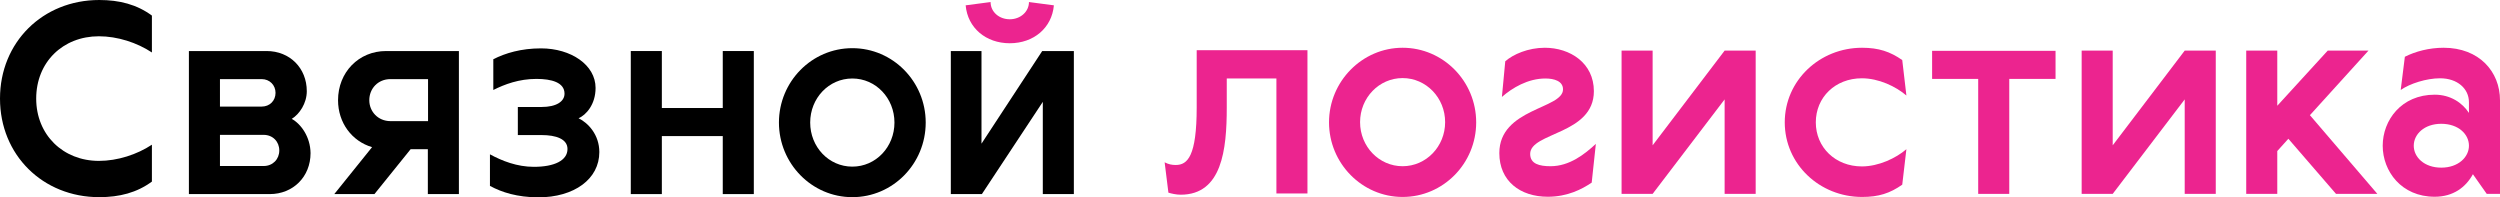
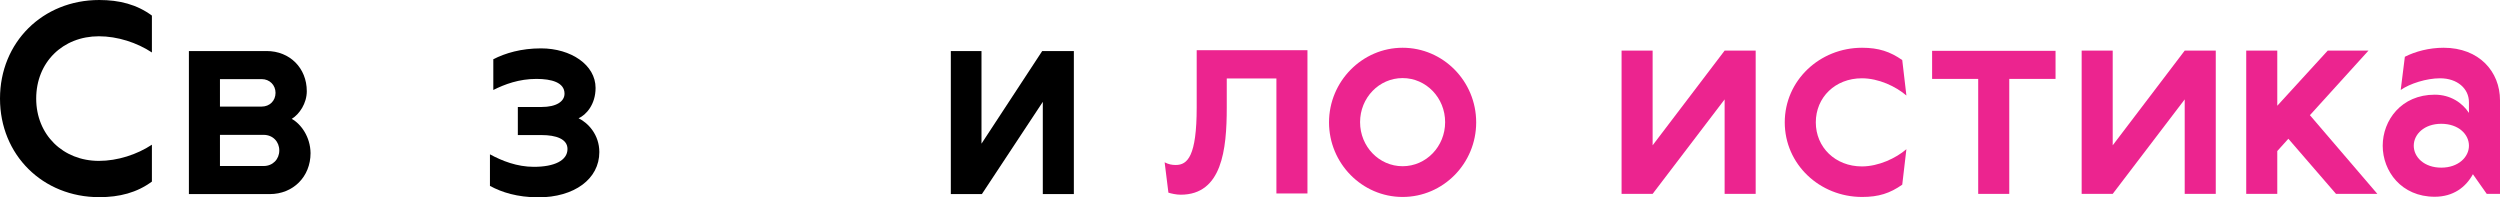
<svg xmlns="http://www.w3.org/2000/svg" width="304" height="24" viewBox="0 0 304 24" fill="none">
  <path d="M170.557 5.807C175.487 5.807 179.504 9.869 179.504 14.879C179.504 19.888 175.487 23.95 170.557 23.95C165.626 23.95 161.609 19.863 161.609 14.879C161.609 9.894 165.65 5.807 170.557 5.807ZM170.557 20.212C173.419 20.212 175.728 17.819 175.728 14.854C175.728 11.888 173.419 9.495 170.557 9.495C167.694 9.495 165.385 11.888 165.385 14.854C165.385 17.819 167.694 20.212 170.557 20.212Z" fill="#EC248F" />
-   <path d="M183.04 7.452C184.002 6.604 185.83 5.807 187.85 5.807C190.905 5.807 193.815 7.651 193.815 11.09C193.815 16.374 186.07 16.075 186.07 18.716C186.07 19.938 187.201 20.212 188.548 20.212C190.857 20.212 192.709 18.741 194.056 17.495L193.551 22.206C192.372 23.003 190.616 23.925 188.211 23.925C184.844 23.925 182.318 22.006 182.318 18.617C182.318 13.159 190.063 13.259 190.063 10.866C190.063 9.869 189.005 9.545 187.922 9.545C185.782 9.545 183.882 10.692 182.631 11.788L183.04 7.452Z" fill="#EC248F" />
  <path d="M197.183 6.156H200.959V17.67L209.714 6.156H213.49V23.576H209.714V12.087L200.959 23.576H197.183V6.156Z" fill="#EC248F" />
  <path d="M231.818 11.614C230.543 10.517 228.451 9.52 226.406 9.52C223.159 9.52 220.802 11.838 220.802 14.879C220.802 17.919 223.183 20.237 226.406 20.237C228.427 20.237 230.543 19.24 231.818 18.143L231.313 22.455C229.822 23.502 228.451 23.95 226.43 23.95C221.259 23.95 217.026 19.963 217.026 14.879C217.026 9.794 221.259 5.807 226.43 5.807C228.451 5.807 229.846 6.28 231.313 7.302L231.818 11.614Z" fill="#EC248F" />
  <path d="M249.93 9.595H244.326V23.576H240.549V9.595H234.945V6.181H249.954V9.595H249.93Z" fill="#EC248F" />
  <path d="M253.129 6.156H256.905V17.67L265.66 6.156H269.437V23.576H265.66V12.087L256.905 23.576H253.129V6.156Z" fill="#EC248F" />
  <path d="M273.141 6.156H276.917V12.86L283.05 6.156H288.005L280.886 14.006L289.087 23.576H284.06L278.264 16.872L276.917 18.368V23.576H273.141V6.156Z" fill="#EC248F" />
  <path d="M296.063 11.514C297.987 11.514 299.43 12.511 300.224 13.732V12.436C300.224 10.766 298.805 9.52 296.712 9.52C295.052 9.52 293.032 10.168 291.926 10.941L292.431 6.903C293.705 6.255 295.389 5.807 297.145 5.807C301.474 5.807 304 8.723 304 12.187V23.576H302.388L300.705 21.184C299.839 22.779 298.3 23.925 296.063 23.925C291.998 23.925 289.737 20.81 289.737 17.72C289.737 14.629 291.998 11.514 296.063 11.514ZM293.513 17.72C293.513 19.115 294.788 20.386 296.856 20.386C298.949 20.386 300.224 19.09 300.224 17.72C300.224 16.324 298.949 15.053 296.856 15.053C294.788 15.053 293.513 16.324 293.513 17.72Z" fill="#EC248F" />
  <path d="M0 11.988C0 18.841 5.195 23.975 12.074 23.975C14.528 23.975 16.644 23.427 18.472 22.081V17.595C16.668 18.791 14.287 19.564 12.026 19.564C7.673 19.564 4.402 16.399 4.402 11.988C4.402 7.551 7.649 4.411 12.026 4.411C14.287 4.411 16.668 5.184 18.472 6.38V1.894C16.644 0.548 14.528 0 12.074 0C5.195 0 0 5.134 0 11.988Z" fill="black" />
-   <path d="M103.642 5.857C98.712 5.857 94.719 9.919 94.719 14.903C94.719 19.888 98.712 23.975 103.642 23.975C108.573 23.975 112.566 19.913 112.566 14.903C112.566 9.919 108.573 5.857 103.642 5.857ZM103.642 20.262C100.78 20.262 98.519 17.869 98.519 14.903C98.519 11.938 100.78 9.545 103.642 9.545C106.505 9.545 108.766 11.938 108.766 14.903C108.766 17.869 106.505 20.262 103.642 20.262Z" fill="black" />
  <path d="M126.733 6.206L119.349 17.47V6.206H115.62V23.601H119.397L126.805 12.386V23.601H130.581V6.206H126.733Z" fill="black" />
  <path d="M35.477 14.455C36.416 13.882 37.306 12.561 37.306 11.09C37.306 8.274 35.237 6.206 32.423 6.206H22.97V23.601H32.808C35.622 23.601 37.763 21.508 37.763 18.617C37.739 16.648 36.608 15.078 35.477 14.455ZM26.747 9.62H31.822C32.784 9.62 33.505 10.343 33.505 11.29C33.505 12.262 32.784 12.96 31.822 12.96H26.747V9.62ZM32.062 20.187H26.747V16.399H32.062C33.169 16.399 33.962 17.221 33.962 18.293C33.962 19.364 33.169 20.187 32.062 20.187Z" fill="black" />
-   <path d="M46.95 6.206C43.607 6.206 41.106 8.797 41.106 12.187C41.106 14.928 42.789 17.171 45.243 17.894L40.649 23.601H45.531L49.933 18.143H52.026V23.601H55.802V6.206H46.95V6.206ZM47.48 9.62H52.05V14.729H47.48C45.964 14.729 44.906 13.558 44.906 12.187C44.906 10.766 45.964 9.62 47.48 9.62Z" fill="black" />
-   <path d="M80.48 6.206H76.704V23.601H80.48V16.548H87.888V23.601H91.664V6.206H87.888V13.134H80.48V6.206Z" fill="black" />
  <path d="M59.578 22.604V18.766C61.045 19.564 62.873 20.287 64.918 20.287C67.419 20.287 69.007 19.514 69.007 18.118C69.007 16.897 67.612 16.424 65.856 16.424H62.969V13.009H65.856C67.66 13.009 68.646 12.336 68.646 11.389C68.646 10.019 67.058 9.595 65.231 9.595C63.114 9.595 61.382 10.243 59.987 10.941V7.203C61.454 6.455 63.378 5.882 65.784 5.882C69.44 5.882 72.422 7.9 72.422 10.692C72.422 12.71 71.268 13.981 70.354 14.38C71.532 14.953 72.879 16.399 72.879 18.492C72.879 21.757 69.849 24 65.423 24C62.897 23.975 61.045 23.402 59.578 22.604Z" fill="black" />
-   <path d="M122.788 5.259C125.698 5.259 127.911 3.389 128.152 0.648L125.121 0.249C125.121 1.421 124.087 2.343 122.788 2.343C121.489 2.343 120.455 1.445 120.455 0.249L117.424 0.648C117.665 3.389 119.878 5.259 122.788 5.259Z" fill="#EC248F" />
  <path d="M141.621 19.738C142.102 19.988 142.511 20.062 142.968 20.062C144.411 20.062 145.518 18.991 145.518 13.059V6.106H158.987V23.526H155.211V9.545H149.174V13.084C149.174 18.193 148.596 23.676 143.569 23.676C143.016 23.676 142.391 23.526 142.078 23.427L141.621 19.738Z" fill="#EC248F" />
</svg>